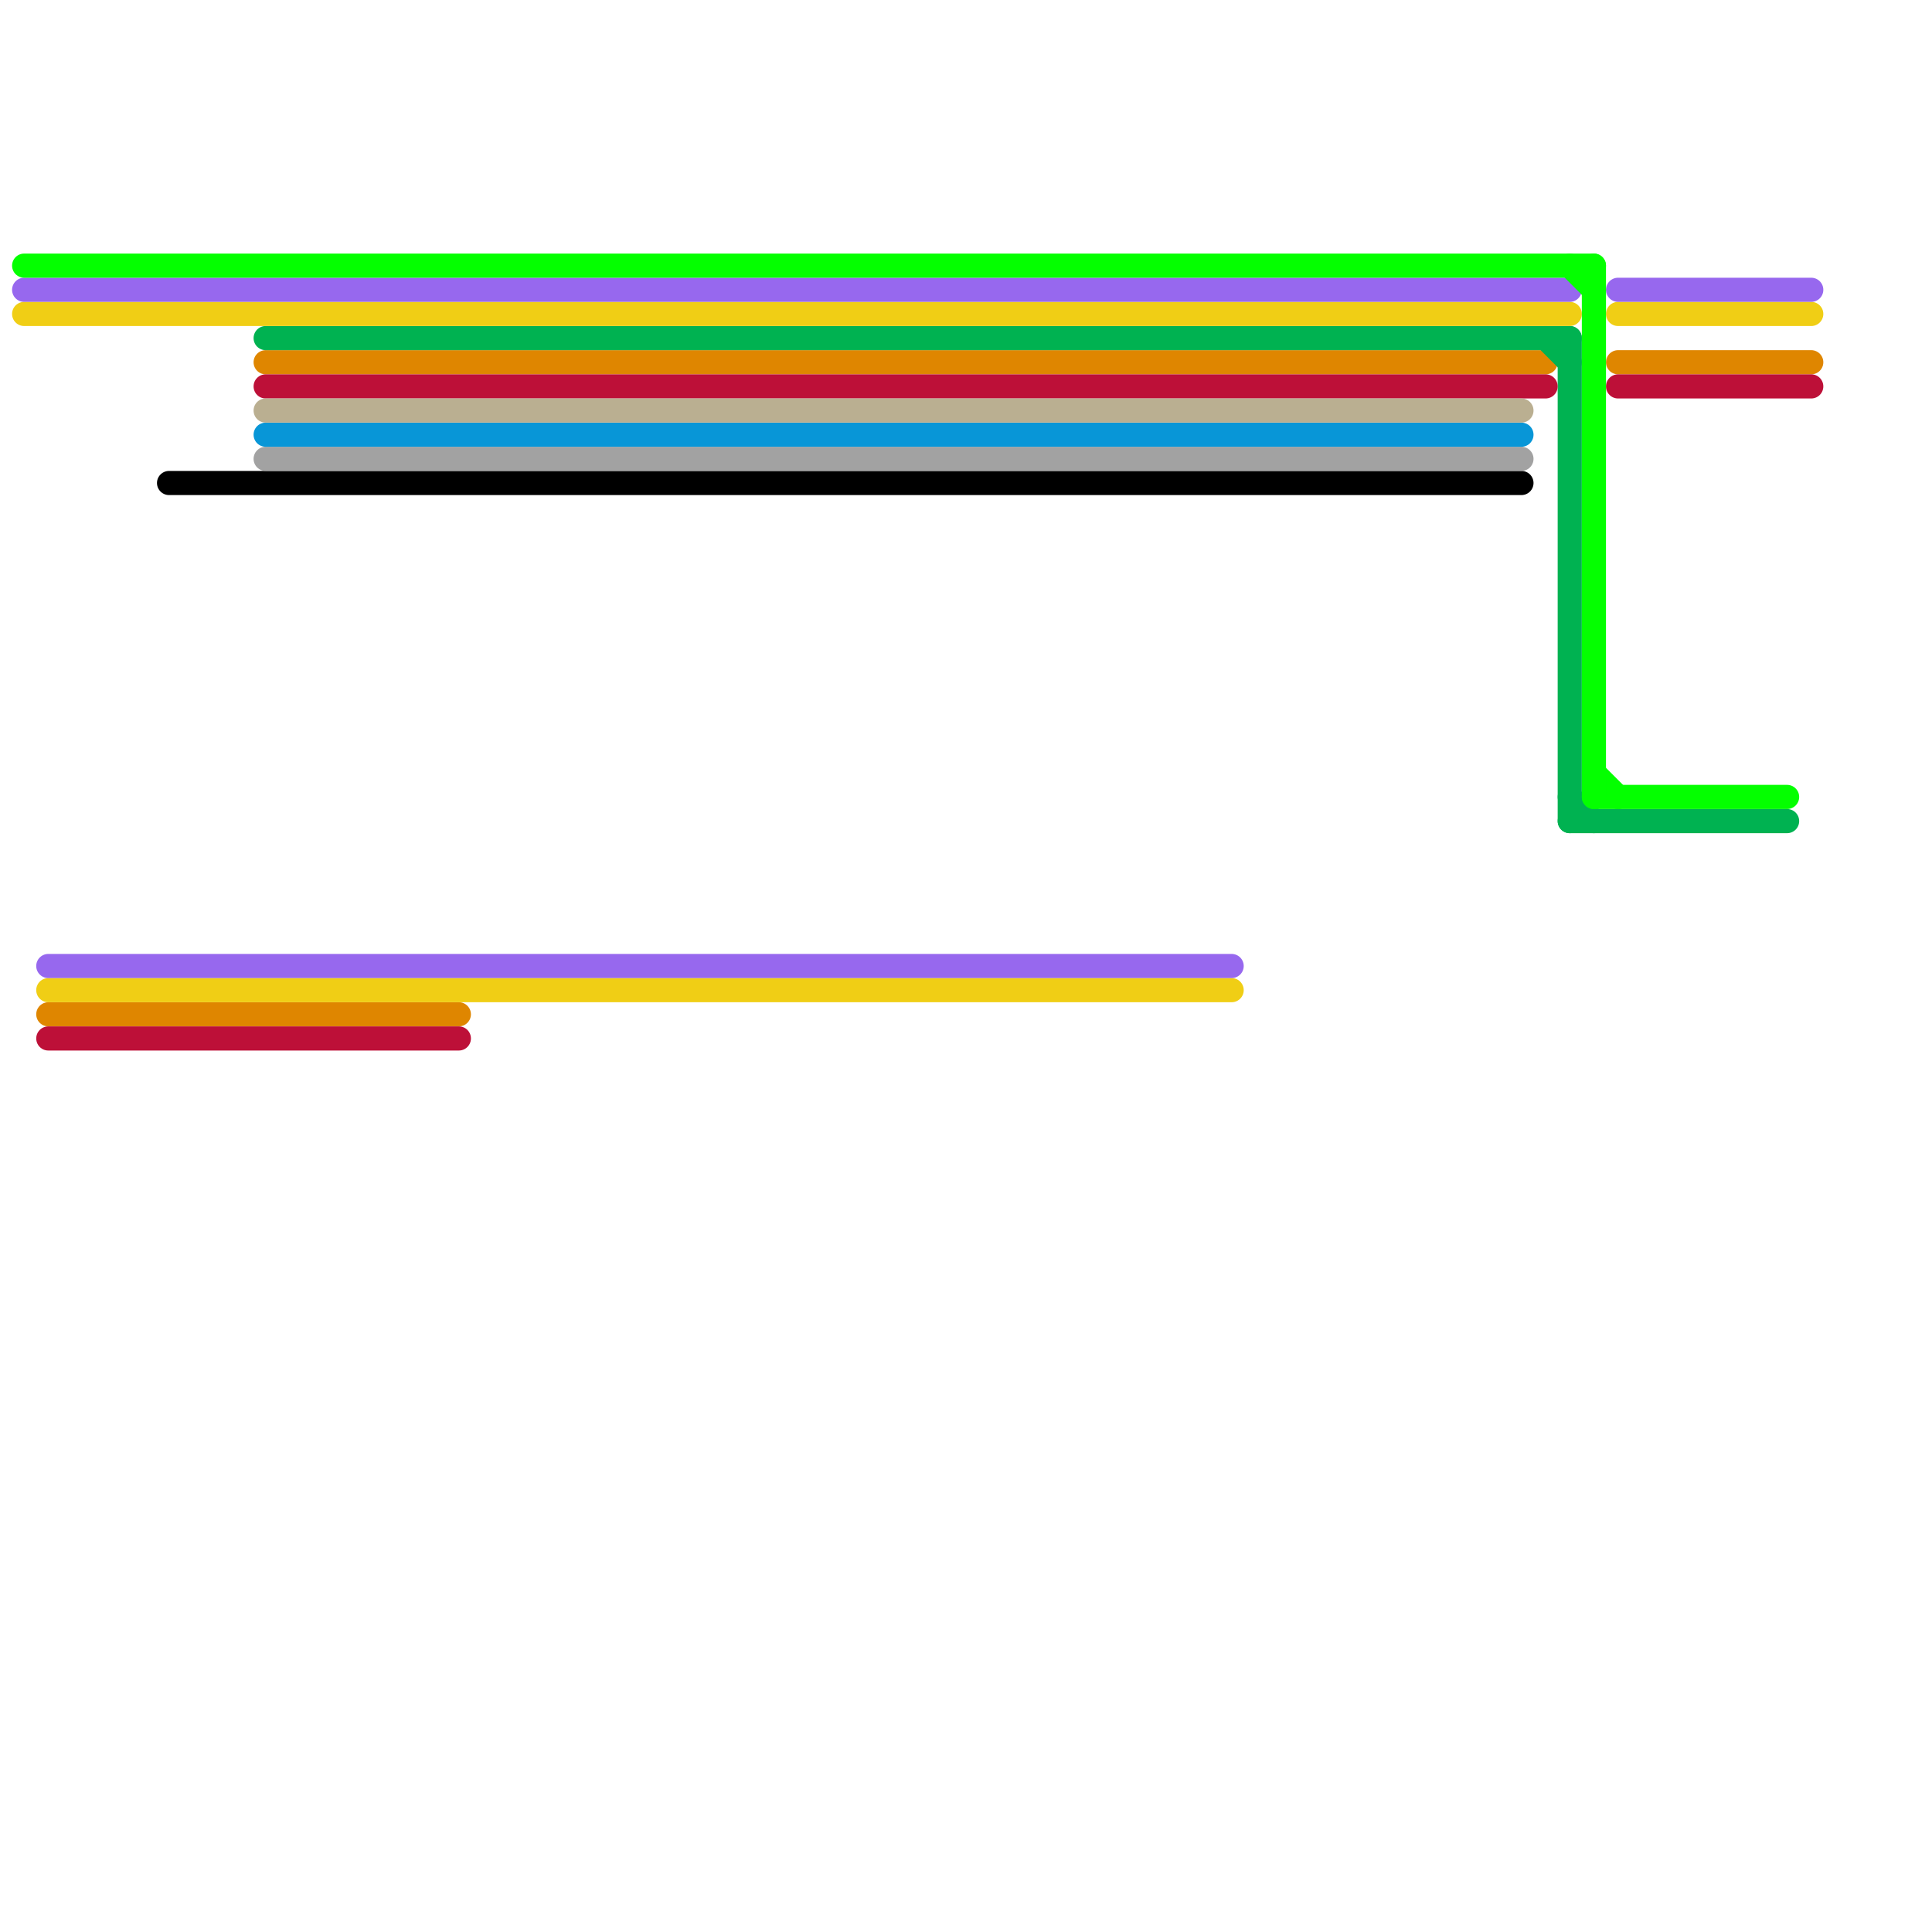
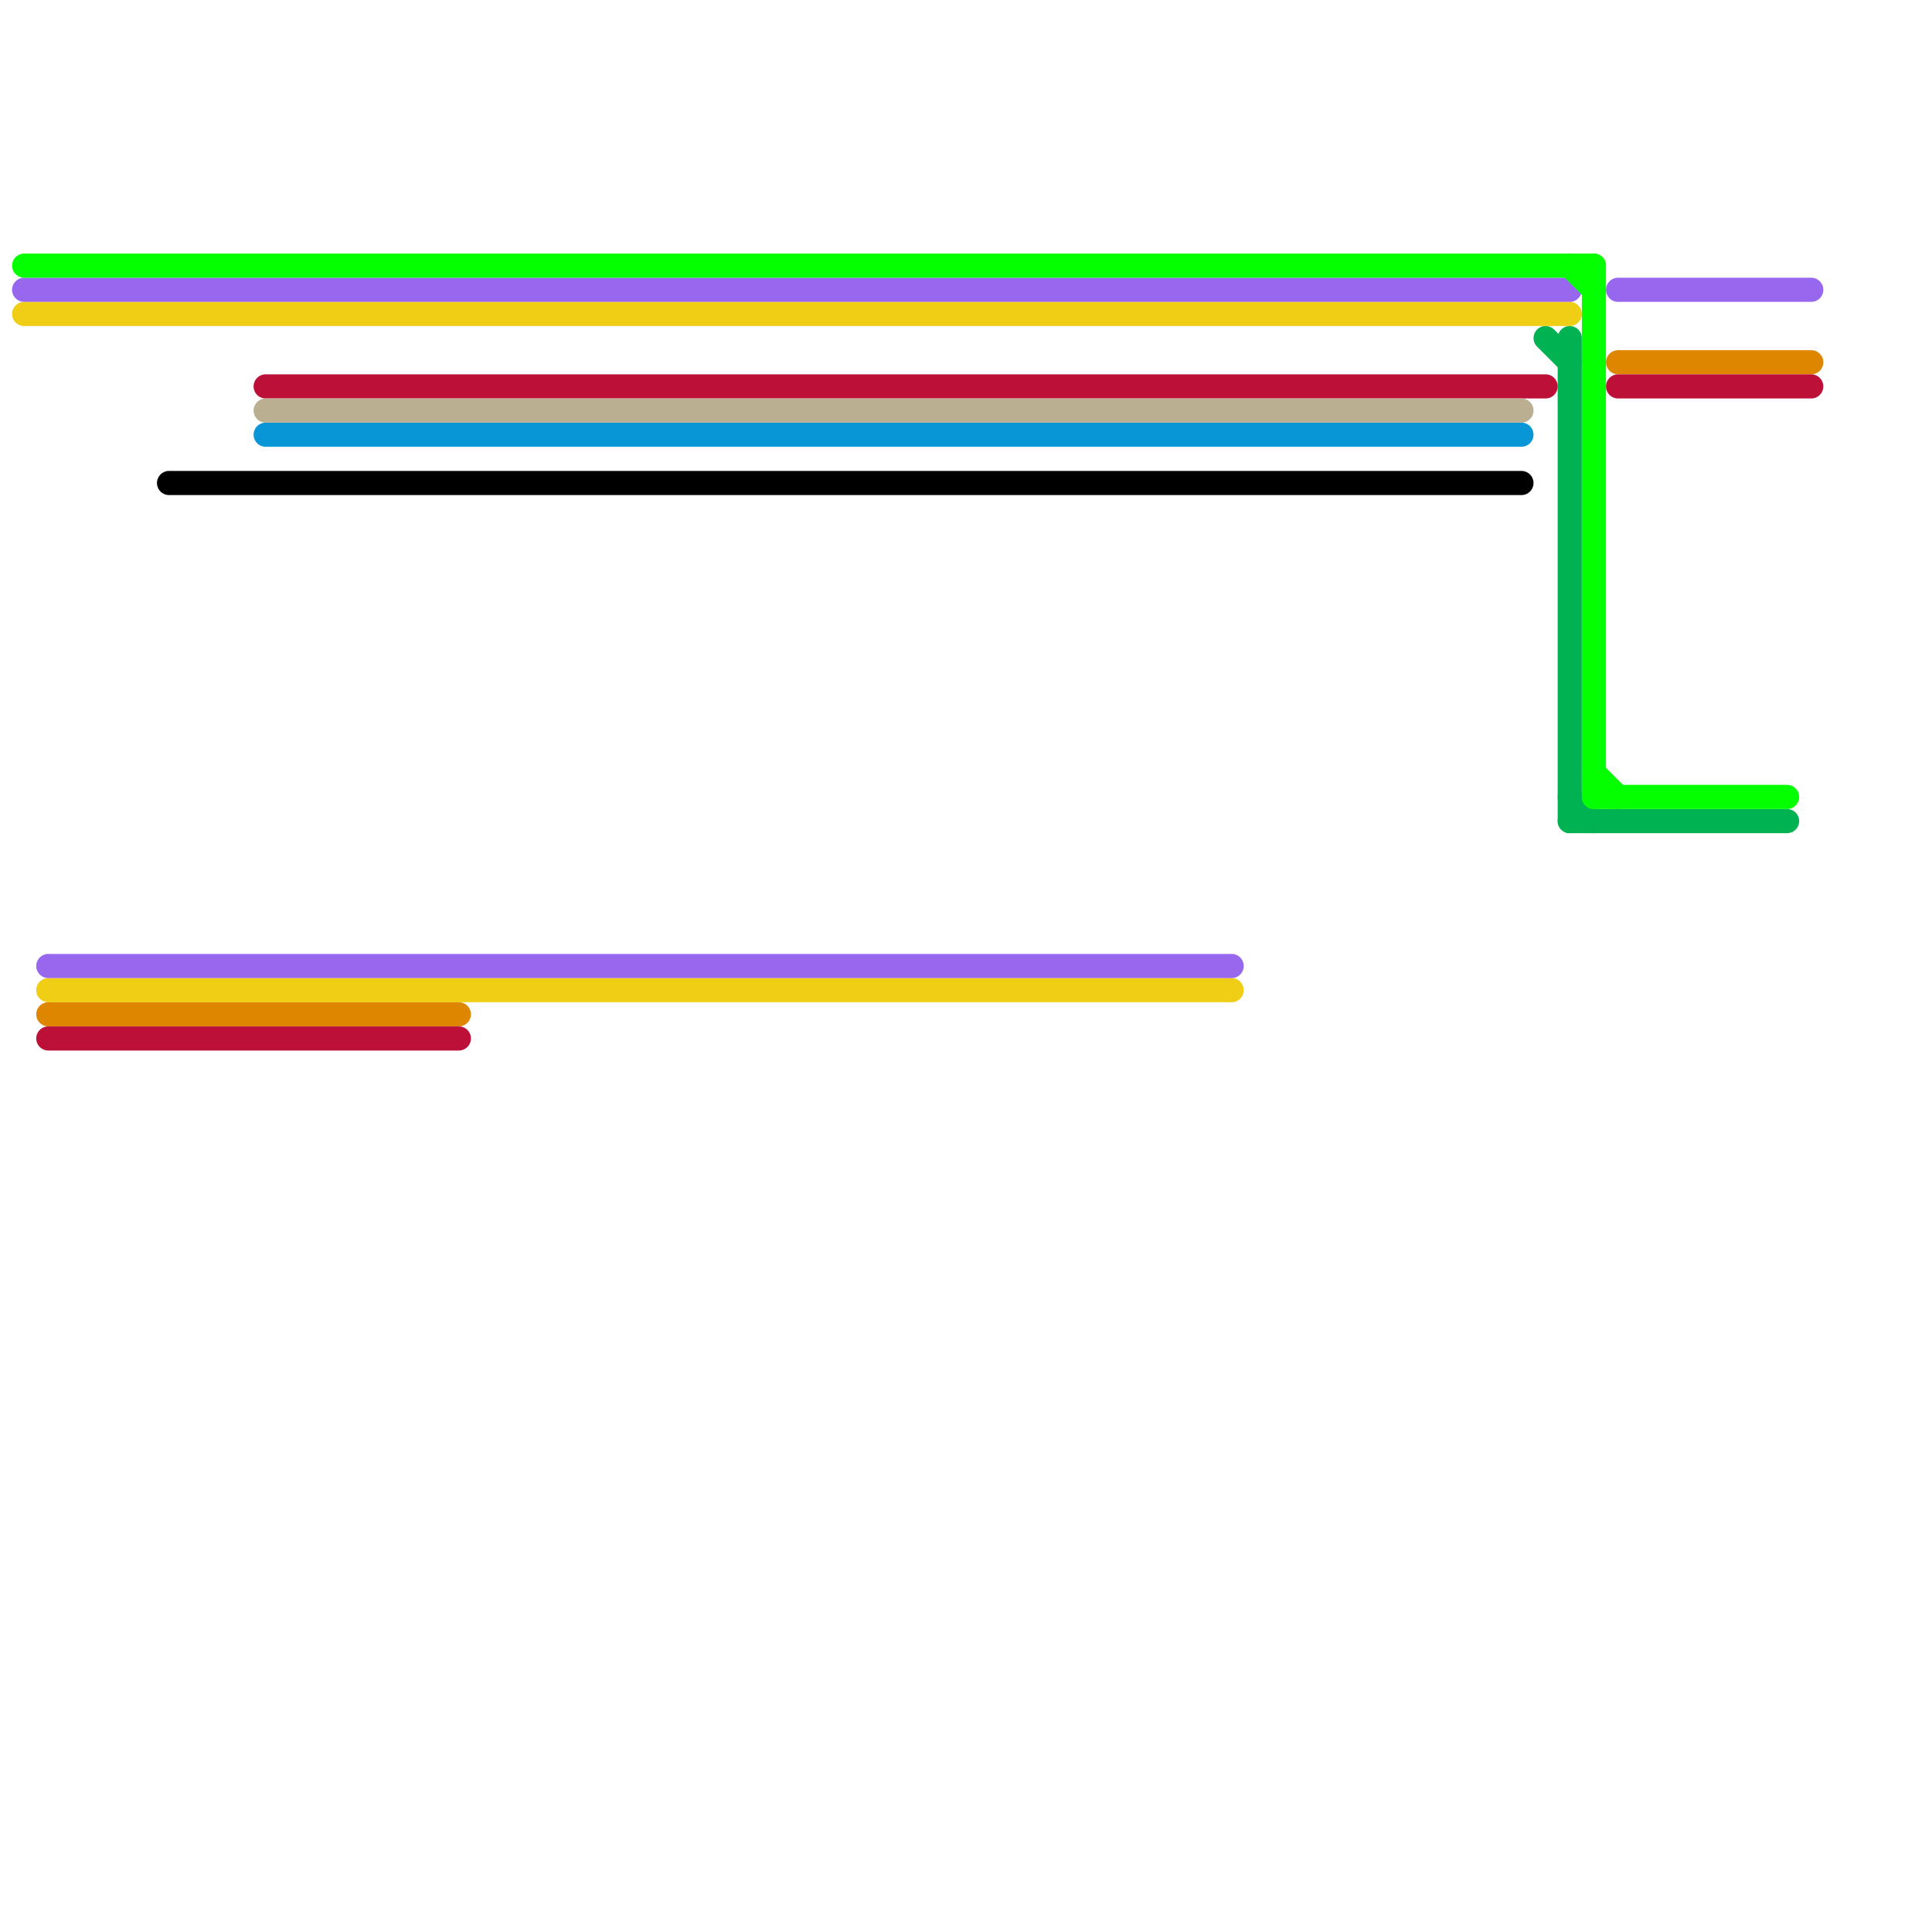
<svg xmlns="http://www.w3.org/2000/svg" version="1.1" viewBox="0 0 80 80">
  <style>text { font: 1px Helvetica; font-weight: 600; white-space: pre; dominant-baseline: central; } line { stroke-width: 1; fill: none; stroke-linecap: round; stroke-linejoin: round; } .c0 { stroke: #000000 } .c1 { stroke: #a2a2a2 } .c2 { stroke: #0896d7 } .c3 { stroke: #df8600 } .c4 { stroke: #00b251 } .c5 { stroke: #bd1038 } .c6 { stroke: #baaf91 } .c7 { stroke: #f0ce15 } .c8 { stroke: #9768ee } .c9 { stroke: #04ff00 } .w1 { stroke-width: 1; }</style>
  <defs>
    <g id="wm-xf">
      <circle r="1.2" fill="#000" />
      <circle r="0.9" fill="#fff" />
      <circle r="0.6" fill="#000" />
      <circle r="0.3" fill="#fff" />
    </g>
    <g id="wm">
      <circle r="0.6" fill="#000" />
      <circle r="0.3" fill="#fff" />
    </g>
  </defs>
  <line class="c0 " x1="7" y1="20" x2="63" y2="20" />
-   <line class="c1 " x1="11" y1="19" x2="63" y2="19" />
  <line class="c2 " x1="11" y1="18" x2="63" y2="18" />
  <line class="c3 " x1="2" y1="42" x2="19" y2="42" />
-   <line class="c3 " x1="11" y1="15" x2="64" y2="15" />
  <line class="c3 " x1="67" y1="15" x2="75" y2="15" />
  <line class="c4 " x1="65" y1="33" x2="66" y2="34" />
  <line class="c4 " x1="64" y1="14" x2="65" y2="15" />
-   <line class="c4 " x1="11" y1="14" x2="65" y2="14" />
  <line class="c4 " x1="65" y1="34" x2="74" y2="34" />
  <line class="c4 " x1="65" y1="14" x2="65" y2="34" />
  <line class="c5 " x1="11" y1="16" x2="64" y2="16" />
  <line class="c5 " x1="67" y1="16" x2="75" y2="16" />
  <line class="c5 " x1="2" y1="43" x2="19" y2="43" />
  <line class="c6 " x1="11" y1="17" x2="63" y2="17" />
  <line class="c7 " x1="2" y1="41" x2="51" y2="41" />
-   <line class="c7 " x1="67" y1="13" x2="75" y2="13" />
  <line class="c7 " x1="1" y1="13" x2="65" y2="13" />
  <line class="c8 " x1="1" y1="12" x2="65" y2="12" />
  <line class="c8 " x1="2" y1="40" x2="51" y2="40" />
  <line class="c8 " x1="67" y1="12" x2="75" y2="12" />
  <line class="c9 " x1="66" y1="33" x2="74" y2="33" />
  <line class="c9 " x1="66" y1="32" x2="67" y2="33" />
  <line class="c9 " x1="1" y1="11" x2="66" y2="11" />
  <line class="c9 " x1="66" y1="11" x2="66" y2="33" />
  <line class="c9 " x1="65" y1="11" x2="66" y2="12" />
</svg>